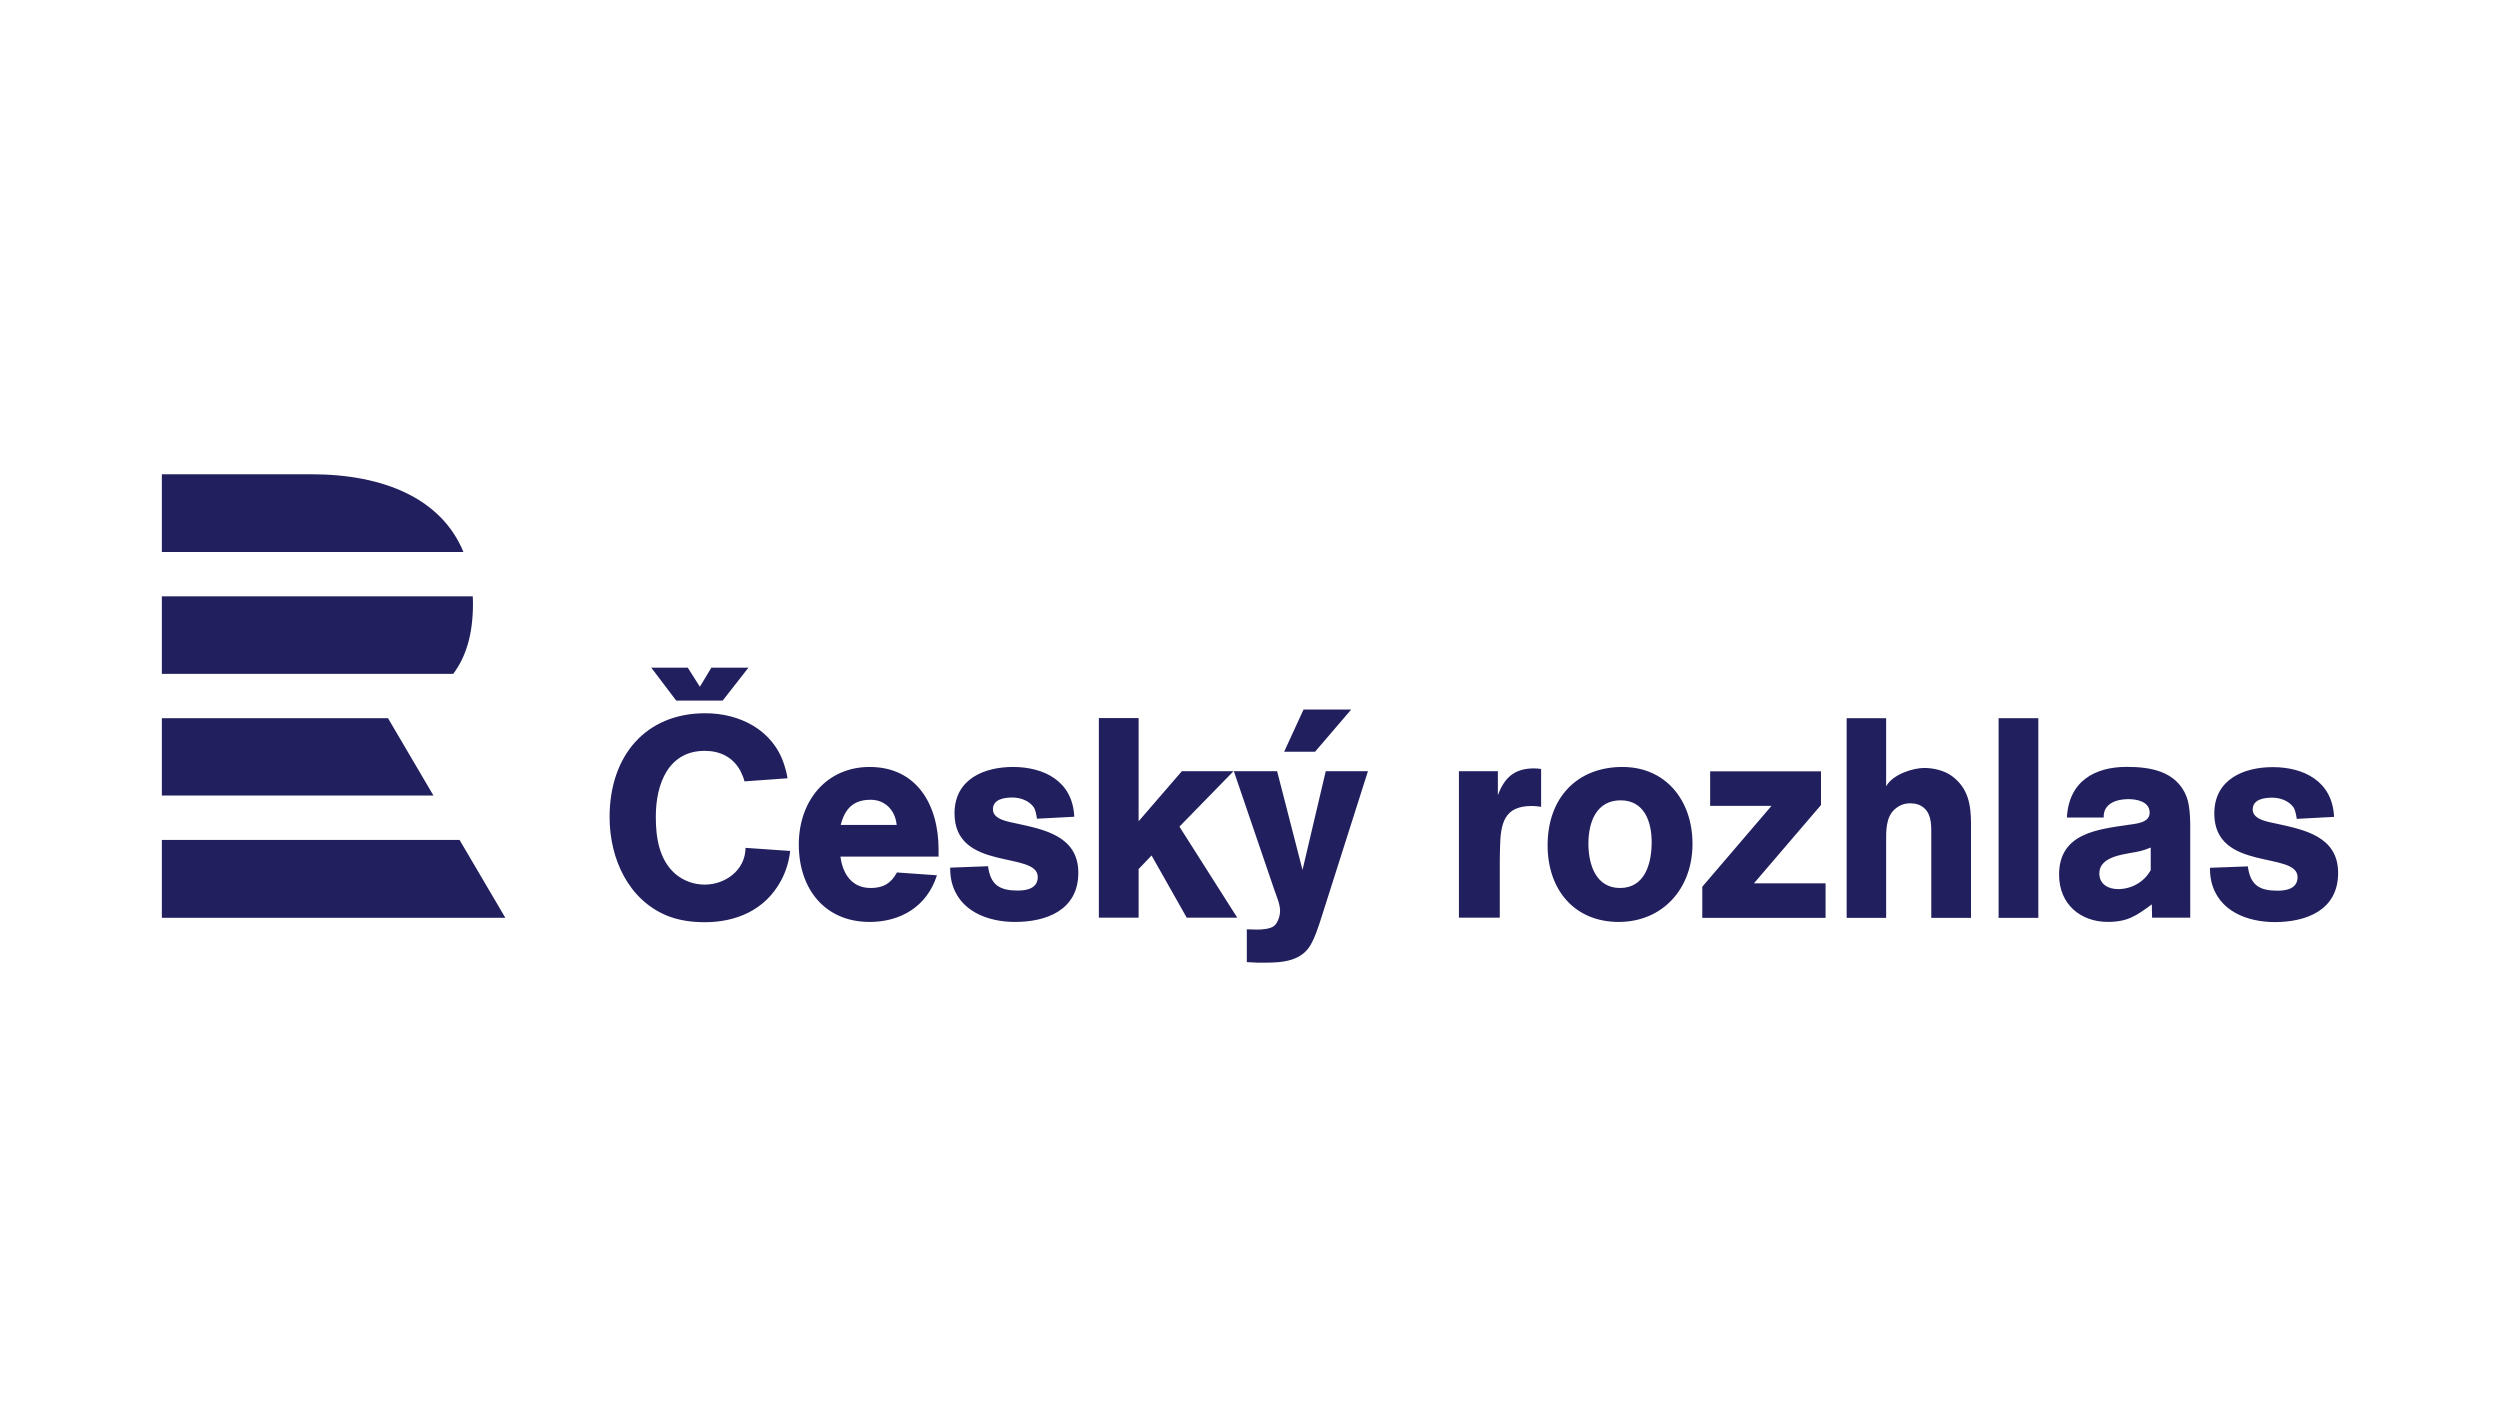
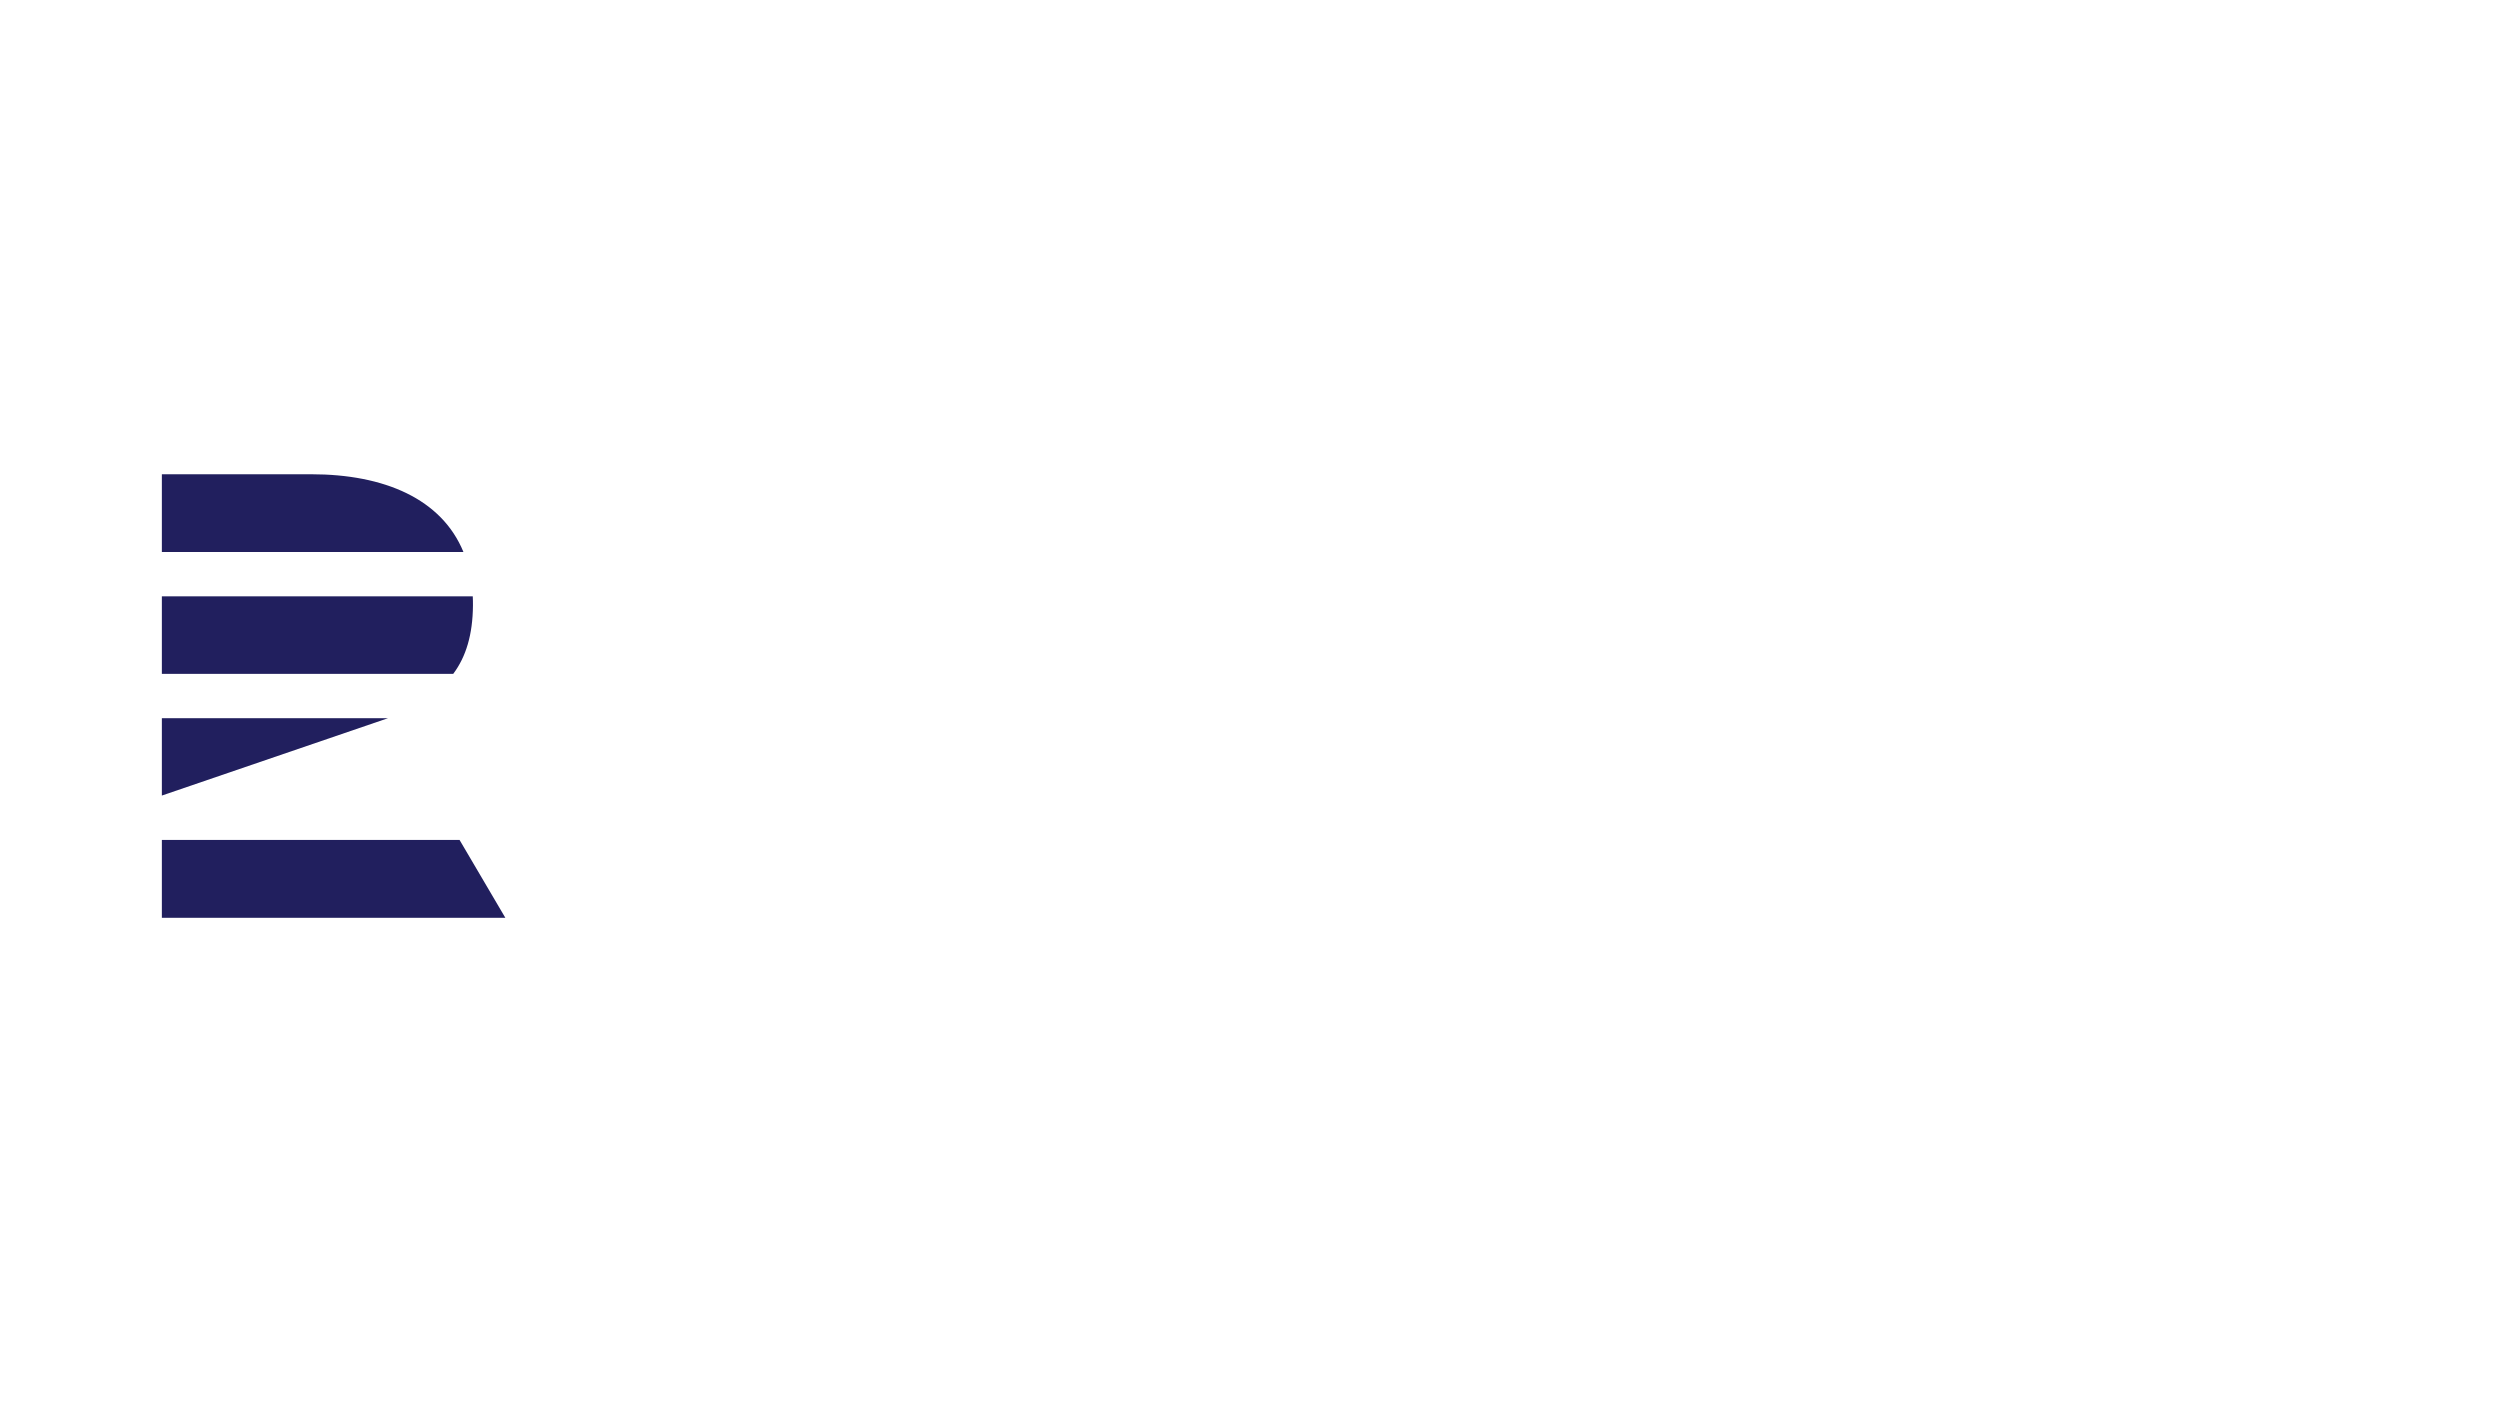
<svg xmlns="http://www.w3.org/2000/svg" width="121" height="69" viewBox="0 0 121 69" fill="none">
-   <path d="M7.834 40.652H22.242L24.459 44.422H7.834V40.652ZM7.834 34.761V38.505H20.98L18.779 34.761H7.834ZM21.937 32.614H7.834V28.864H22.882C22.889 29.011 22.893 29.16 22.891 29.311C22.879 30.707 22.56 31.783 21.937 32.614ZM15.069 22.954H7.834V26.718H22.431C21.377 24.146 18.599 22.954 15.069 22.954Z" fill="#211F5E" />
-   <path d="M66.208 37.327H64.166L63.042 42.104L61.812 37.327H59.718L61.68 43.075C61.785 43.39 61.955 43.746 61.955 44.088C61.955 44.321 61.851 44.663 61.668 44.814C61.484 44.964 61.078 44.992 60.856 44.992C60.686 44.992 60.516 44.978 60.346 44.978V46.566C60.516 46.566 60.686 46.593 60.856 46.593C61.693 46.593 62.754 46.648 63.328 45.895C63.604 45.525 63.827 44.814 63.97 44.362L66.208 37.327ZM65.397 34.343H63.091L62.152 36.385H63.648L65.397 34.343ZM82.391 44.424V42.918L85.741 39.004H82.771V37.334H88.136V38.963L84.89 42.754H88.358V44.424H82.391ZM93.474 44.424V40.455C93.474 40.003 93.5 39.455 93.147 39.127C92.964 38.949 92.715 38.88 92.466 38.88C92.179 38.88 91.944 38.963 91.721 39.154C91.263 39.551 91.289 40.222 91.289 40.783V44.424H89.378V34.761H91.289V38.059C91.589 37.498 92.558 37.169 93.134 37.169C93.579 37.169 94.115 37.293 94.481 37.566C95.267 38.155 95.397 38.949 95.397 39.894V44.424H93.474ZM98.655 44.424H96.732V34.761H98.655V44.424ZM113.165 42.248C113.165 40.468 111.491 40.153 110.182 39.866C109.829 39.784 109.031 39.688 109.031 39.182C109.031 38.675 109.607 38.607 109.972 38.607C110.34 38.607 110.757 38.744 110.993 39.059C111.097 39.195 111.137 39.469 111.163 39.633L112.969 39.537C112.89 37.8 111.491 37.129 109.999 37.129C108.625 37.129 107.172 37.704 107.172 39.373C107.172 42.206 111.202 41.18 111.202 42.453C111.202 43.014 110.653 43.11 110.234 43.11C109.371 43.11 108.913 42.85 108.796 41.933L106.963 42.001C106.963 42.234 106.976 42.426 107.028 42.658C107.369 44.123 108.808 44.629 110.103 44.629C111.582 44.629 113.165 44.082 113.165 42.248ZM106.007 40.472C106.007 39.897 106.032 39.075 105.823 38.541C105.325 37.309 104.056 37.117 102.931 37.117C101.399 37.117 100.13 37.802 100.038 39.569H101.819C101.792 38.87 102.472 38.678 103.009 38.678C103.415 38.678 104.043 38.788 104.043 39.336C104.043 39.842 103.336 39.87 102.996 39.924C101.53 40.143 99.659 40.322 99.659 42.334C99.659 43.771 100.706 44.62 102.014 44.62C102.983 44.62 103.402 44.319 104.148 43.771L104.161 44.415H106.008L106.007 40.472ZM104.095 42.115C103.768 42.704 103.153 43.033 102.511 43.033C102.066 43.033 101.608 42.813 101.608 42.279C101.608 41.361 103.009 41.348 103.624 41.184C103.781 41.143 103.938 41.088 104.095 41.02V42.115ZM38.243 41.186L36.085 41.036C36.072 42.131 35.091 42.815 34.109 42.815C33.586 42.815 33.088 42.637 32.684 42.295C31.898 41.61 31.741 40.529 31.741 39.53C31.741 37.929 32.356 36.341 34.109 36.341C34.829 36.341 35.47 36.628 35.836 37.313C35.915 37.477 35.993 37.642 36.033 37.819L38.113 37.669C38.087 37.436 38.021 37.23 37.956 37.012C37.407 35.301 35.771 34.521 34.135 34.521C31.244 34.521 29.504 36.587 29.504 39.544C29.504 41.57 30.42 43.554 32.29 44.321C32.866 44.553 33.494 44.635 34.109 44.635C35.614 44.635 37.014 44.06 37.786 42.65C38.035 42.199 38.191 41.693 38.243 41.186ZM45.427 41.46V41.118C45.427 38.928 44.354 37.121 42.09 37.121C40.01 37.121 38.662 38.75 38.662 40.872C38.662 43.048 39.944 44.622 42.09 44.622C43.582 44.622 44.864 43.883 45.348 42.364L43.412 42.227C43.124 42.761 42.745 42.979 42.143 42.979C41.253 42.979 40.795 42.336 40.677 41.46H45.427ZM43.399 39.928H40.69C40.9 39.12 41.318 38.709 42.143 38.709C42.836 38.709 43.333 39.215 43.399 39.928ZM52.191 42.24C52.191 40.461 50.516 40.146 49.208 39.859C48.855 39.777 48.057 39.681 48.057 39.174C48.057 38.668 48.632 38.6 48.999 38.6C49.365 38.6 49.783 38.736 50.019 39.051C50.124 39.188 50.163 39.462 50.189 39.626L51.995 39.53C51.916 37.792 50.516 37.121 49.025 37.121C47.651 37.121 46.199 37.696 46.199 39.366C46.199 42.199 50.228 41.173 50.228 42.446C50.228 43.007 49.679 43.103 49.26 43.103C48.397 43.103 47.939 42.843 47.821 41.925L45.989 41.994C45.989 42.227 46.002 42.418 46.054 42.65C46.395 44.116 47.834 44.622 49.13 44.622C50.608 44.622 52.191 44.074 52.191 42.24ZM59.884 44.416L57.084 40.009L59.701 37.327H57.202L55.109 39.749V34.754H53.185V44.416H55.109V42.062L55.736 41.405L57.438 44.416H59.884ZM74.59 39.051V37.217C74.473 37.203 74.368 37.19 74.249 37.19C73.334 37.19 72.824 37.6 72.497 38.49V37.327H70.612V44.416H72.589V42.104C72.589 41.748 72.589 41.378 72.601 41.022C72.627 39.873 72.785 39.01 74.132 39.01C74.289 39.01 74.433 39.024 74.59 39.051ZM81.917 40.844C81.917 38.723 80.609 37.121 78.528 37.121C76.33 37.121 74.904 38.613 74.904 40.913C74.904 43.089 76.226 44.622 78.344 44.622C80.451 44.622 81.917 43.034 81.917 40.844ZM79.941 40.762C79.941 41.816 79.601 42.979 78.411 42.979C77.246 42.979 76.879 41.857 76.879 40.83C76.879 39.777 77.272 38.736 78.436 38.736C79.575 38.736 79.941 39.749 79.941 40.762ZM34.977 33.91H32.73L31.521 32.315H33.289L33.873 33.24L34.43 32.315H36.224L34.977 33.91Z" fill="#211F5E" />
+   <path d="M7.834 40.652H22.242L24.459 44.422H7.834V40.652ZM7.834 34.761V38.505L18.779 34.761H7.834ZM21.937 32.614H7.834V28.864H22.882C22.889 29.011 22.893 29.16 22.891 29.311C22.879 30.707 22.56 31.783 21.937 32.614ZM15.069 22.954H7.834V26.718H22.431C21.377 24.146 18.599 22.954 15.069 22.954Z" fill="#211F5E" />
</svg>